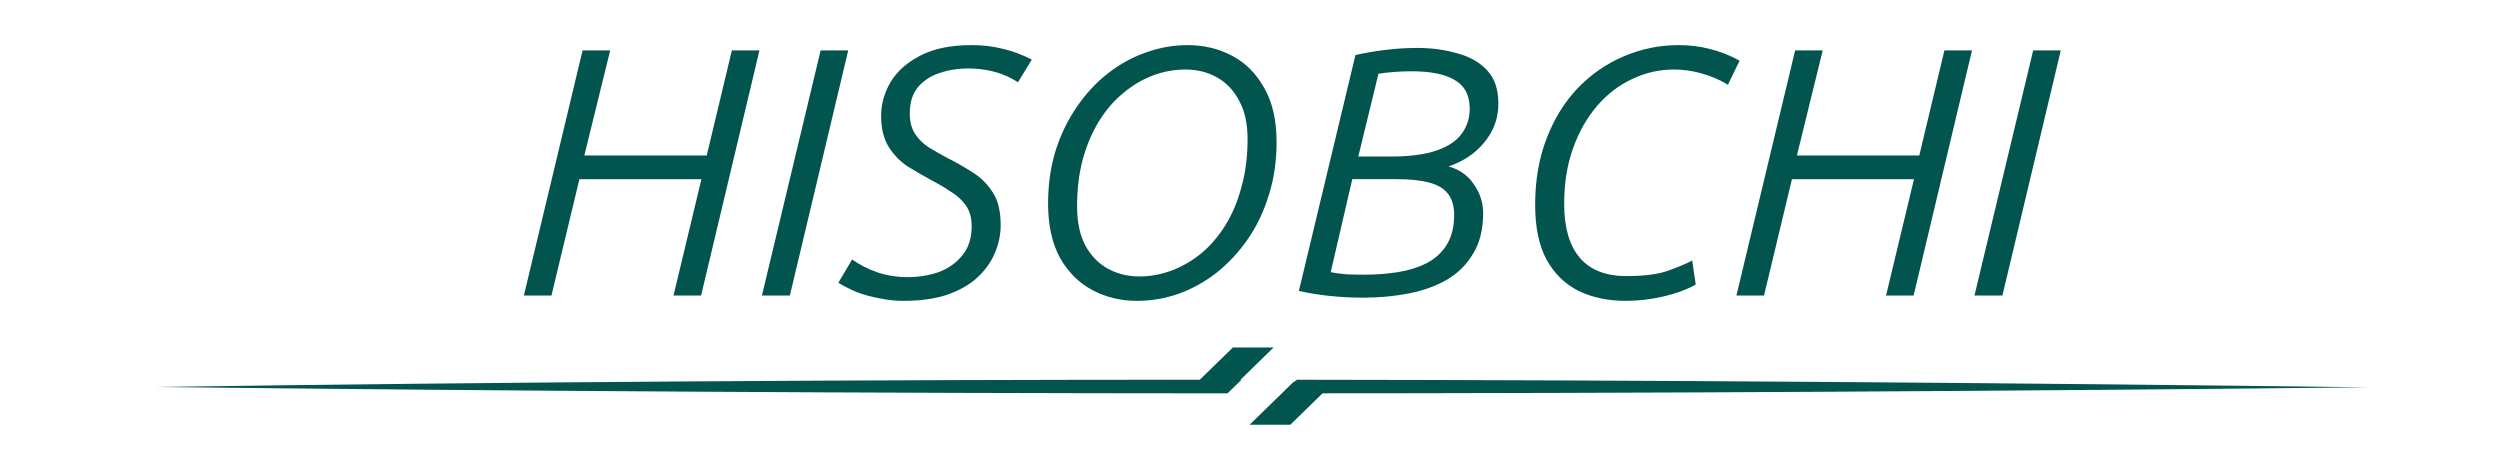
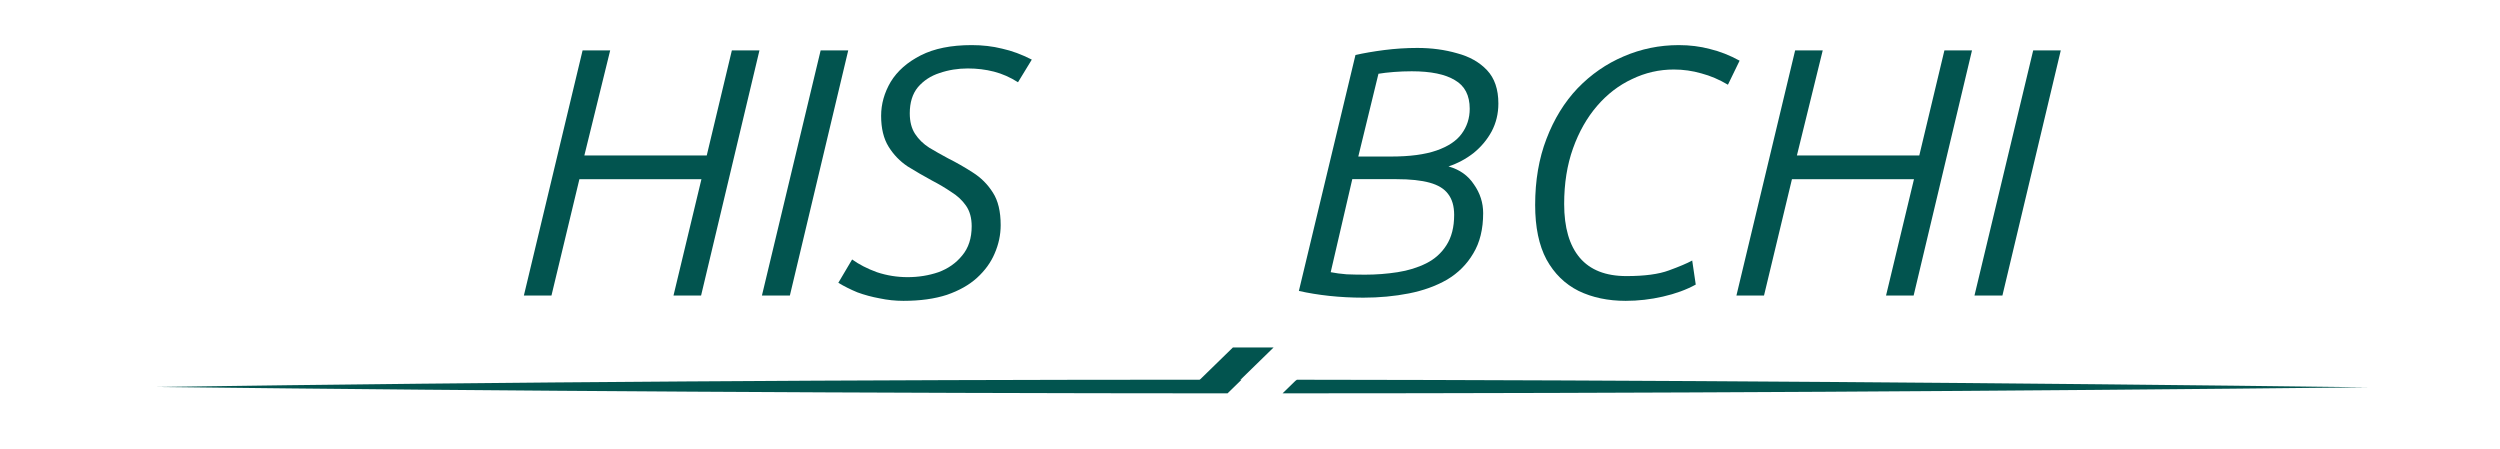
<svg xmlns="http://www.w3.org/2000/svg" xmlns:ns1="http://www.inkscape.org/namespaces/inkscape" xmlns:ns2="http://sodipodi.sourceforge.net/DTD/sodipodi-0.dtd" width="7680" height="1379.419" viewBox="0 0 2032 364.971" version="1.1" id="svg5" xml:space="preserve" ns1:export-filename="../../../Desktop/hisobchi-logo.svg" ns1:export-xdpi="96" ns1:export-ydpi="96" ns1:version="1.2.2 (b0a8486541, 2022-12-01)" ns2:docname="hisobchi.svg">
  <title id="title5740">Hisobchi Logo</title>
  <ns2:namedview id="namedview7" pagecolor="#02544f" bordercolor="#999999" borderopacity="1" ns1:showpageshadow="false" ns1:pageopacity="0" ns1:pagecheckerboard="0" ns1:deskcolor="#d1d1d1" ns1:document-units="mm" showgrid="false" showguides="true" ns1:zoom="0.1720072" ns1:cx="3520.2015" ns1:cy="2293.5086" ns1:window-width="1854" ns1:window-height="1015" ns1:window-x="66" ns1:window-y="28" ns1:window-maximized="1" ns1:current-layer="layer1-3" />
  <defs id="defs2">
    <linearGradient id="linearGradient4885" ns1:swatch="solid">
      <stop style="stop-color:#ffffff;stop-opacity:1;" offset="0" id="stop4883" />
    </linearGradient>
  </defs>
  <g ns1:label="Main" ns1:groupmode="layer" id="layer1-3" transform="translate(20.014,-383.178)">
    <rect style="opacity:0;fill:#ffffff;fill-opacity:1;fill-rule:evenodd;stroke-width:5.051;paint-order:fill markers stroke" id="rect649" width="2032" height="364.971" x="-20.014" y="383.178" ns1:label="bg" />
    <path id="rect111-6-3" style="display:inline;fill:#02544f;fill-opacity:1;stroke:none;stroke-width:0.185;paint-order:fill markers stroke" ns1:label="line" d="m 963.898,691.796 v 0.005 c -285.408,-0.011 -570.812,1.825 -856.165,5.899 290.07,3.393 580.059,5.086 869.999,5.196 l 11.36,-11.089 c -8.398,-0.003 -16.796,-0.01 -25.194,-0.01 z m 70.217,0.032 -1.275,0.935 -10.37,10.122 c 293.984,-0.041 587.924,-1.724 881.857,-4.904 -290.048,-3.649 -580.134,-5.837 -870.212,-6.152 z" ns1:export-filename="../../../Desktop/hisobchi.svg" ns1:export-xdpi="96" ns1:export-ydpi="96" />
    <rect style="display:inline;fill:#02544f;fill-opacity:1;fill-rule:nonzero;stroke-width:5.608;paint-order:fill markers stroke" id="rect1876-5-7" width="33.075" height="49.922" x="-1697.928" y="953.606" transform="matrix(-1,0,-0.716,0.698,0,0)" ns1:label="left" />
-     <rect style="display:inline;fill:#02544f;fill-opacity:1;fill-rule:nonzero;stroke-width:5.608;paint-order:fill markers stroke" id="rect5011" width="33.075" height="49.922" x="1742.862" y="-1043.562" transform="matrix(1,0,0.716,-0.698,0,0)" ns1:label="right" />
    <g aria-label="HISOBCHI" id="text976-5" style="font-style:italic;font-size:287.502px;font-family:Ubuntu;-inkscape-font-specification:'Ubuntu, Italic';display:inline;fill:#02544f;fill-opacity:1;stroke-width:12.689;paint-order:fill markers stroke" ns1:label="hisobchi">
      <path d="m 405.788,623.395 47.725,-199.239 h 22.425 l -20.988,85.388 h 99.476 l 20.413,-85.388 h 22.425 l -47.438,199.239 h -22.425 l 22.713,-94.588 h -99.188 l -22.713,94.588 z" id="path380" ns1:label="h" style="fill:#02544f;fill-opacity:1" />
      <path d="m 599.277,623.395 47.725,-199.239 h 22.425 l -47.438,199.239 z" id="path382" ns1:label="i" style="fill:#02544f;fill-opacity:1" />
      <path d="m 714.277,627.708 q -9.775,0 -19.263,-2.013 -9.488,-1.725 -18.113,-4.888 -8.338,-3.45 -15.525,-7.763 l 11.213,-18.975 q 8.338,6.038 20.125,10.35 12.075,4.025 25.013,4.025 13.225,0 25.013,-4.025 11.788,-4.313 19.263,-13.513 7.763,-9.2 7.763,-23.863 0,-10.063 -4.6,-16.675 -4.6,-6.613 -12.075,-11.213 -7.188,-4.888 -15.525,-9.2 -10.063,-5.463 -19.838,-11.5 -9.488,-6.325 -15.525,-16.1 -6.038,-9.775 -6.038,-25.013 0,-14.375 7.763,-27.6 8.05,-13.225 24.438,-21.563 16.388,-8.338 41.4,-8.338 13.225,0 24.725,2.875 11.788,2.588 24.15,8.913 l -11.213,18.4 q -9.488,-6.038 -19.55,-8.625 -10.063,-2.588 -21.275,-2.588 -12.075,0 -23,3.738 -10.638,3.45 -17.538,11.5 -6.613,8.05 -6.613,21.275 0,10.063 4.313,16.675 4.313,6.613 11.5,11.213 7.188,4.313 15.238,8.625 10.35,5.175 20.125,11.5 10.063,6.325 16.388,16.388 6.325,9.775 6.325,26.45 0,11.788 -4.888,23 -4.6,10.925 -14.375,19.838 -9.488,8.625 -24.438,13.8 -14.95,4.888 -35.363,4.888 z" id="path384" ns1:label="s" style="fill:#02544f;fill-opacity:1" />
-       <path d="m 904.029,627.708 q -19.55,0 -35.938,-8.625 -16.388,-8.625 -26.45,-26.163 -9.775,-17.825 -9.775,-44.275 0,-23 6.038,-42.838 6.325,-19.838 17.25,-35.65 10.925,-16.1 25.3,-27.313 14.375,-11.213 30.763,-16.963 16.675,-6.038 34.213,-6.038 19.55,0 35.938,8.625 16.388,8.625 26.163,26.163 10.062,17.538 10.062,43.988 0,23.288 -6.325,43.125 -6.037,19.838 -16.963,35.65 -10.925,15.813 -25.3,27.313 -14.375,11.213 -31.05,17.25 -16.388,5.75 -33.925,5.75 z m 2.013,-19.838 q 13.513,0 26.45,-4.888 12.938,-4.888 24.15,-14.088 11.213,-9.488 19.55,-23 8.338,-13.513 12.938,-31.05 4.888,-17.538 4.888,-38.525 0,-18.975 -6.9,-31.338 -6.613,-12.65 -18.113,-18.975 -11.213,-6.325 -25.588,-6.325 -13.513,0 -26.45,4.888 -12.938,4.888 -24.15,14.375 -11.213,9.2 -19.55,22.713 -8.338,13.513 -13.225,31.05 -4.6,17.25 -4.6,38.238 0,18.975 6.613,31.625 6.9,12.65 18.4,18.975 11.5,6.325 25.588,6.325 z" id="path386" ns1:label="o" style="fill:#02544f;fill-opacity:1" />
      <path d="m 1088.03,625.12 q -14.088,0 -27.6,-1.438 -13.225,-1.438 -24.725,-4.025 l 46,-191.764 q 10.063,-2.3 23.288,-4.025 13.513,-1.725 27.025,-1.725 17.25,0 32.2,4.313 15.238,4.025 24.438,13.8 9.2,9.775 9.2,27.025 0,12.363 -5.463,22.713 -5.463,10.063 -14.663,17.538 -9.2,7.188 -20.413,10.925 13.513,3.738 20.7,14.663 7.475,10.638 7.475,23.288 0,19.55 -8.05,32.775 -7.763,13.225 -21.275,21.275 -13.513,7.763 -31.05,11.213 -17.538,3.45 -37.088,3.45 z m 1.438,-18.688 q 13.513,0 26.45,-2.013 12.938,-2.013 23.288,-7.188 10.35,-5.175 16.388,-14.663 6.325,-9.775 6.325,-24.725 0,-10.638 -4.888,-16.963 -4.6,-6.325 -14.95,-9.2 -10.35,-2.875 -27.025,-2.875 h -35.938 l -17.538,75.613 q 5.75,1.15 12.938,1.725 7.188,0.288 14.95,0.288 z m -5.463,-96.026 h 26.738 q 22.713,0 36.8,-4.888 14.088,-4.888 20.413,-13.513 6.612,-8.913 6.612,-20.413 0,-16.388 -12.075,-23.288 -11.788,-7.188 -35.075,-7.188 -7.475,0 -14.663,0.575 -7.188,0.575 -12.363,1.438 z" id="path388" ns1:label="b" style="fill:#02544f;fill-opacity:1" />
      <path d="m 1301.357,627.708 q -21.563,0 -38.238,-8.05 -16.675,-8.338 -26.163,-25.588 -9.2,-17.25 -9.2,-44.275 0,-29.9 9.2,-53.763 9.2,-24.15 25.3,-41.113 16.388,-16.963 37.375,-25.875 21.275,-9.2 44.85,-9.2 13.513,0 25.3,3.163 12.075,2.875 24.15,9.488 l -9.488,19.55 q -10.637,-6.325 -21.563,-9.2 -10.925,-3.163 -22.425,-3.163 -17.825,0 -33.925,7.763 -16.1,7.475 -28.463,21.85 -12.363,14.375 -19.55,34.5 -7.188,20.125 -7.188,45.138 0,28.75 12.65,43.7 12.65,14.95 37.95,14.95 22.138,0 34.5,-4.6 12.65,-4.6 18.975,-8.05 l 2.875,19.55 q -11.5,6.325 -26.738,9.775 -14.95,3.45 -30.188,3.45 z" id="path390" ns1:label="c" style="fill:#02544f;fill-opacity:1" />
      <path d="m 1391.345,623.395 47.725,-199.239 h 22.425 l -20.988,85.388 h 99.476 l 20.413,-85.388 h 22.425 l -47.438,199.239 h -22.425 l 22.713,-94.588 h -99.188 l -22.713,94.588 z" id="path392" ns1:label="h" style="fill:#02544f;fill-opacity:1" />
      <path d="m 1584.834,623.395 47.725,-199.239 h 22.425 l -47.438,199.239 z" id="path394" ns1:label="i" style="fill:#02544f;fill-opacity:1" />
    </g>
  </g>
</svg>